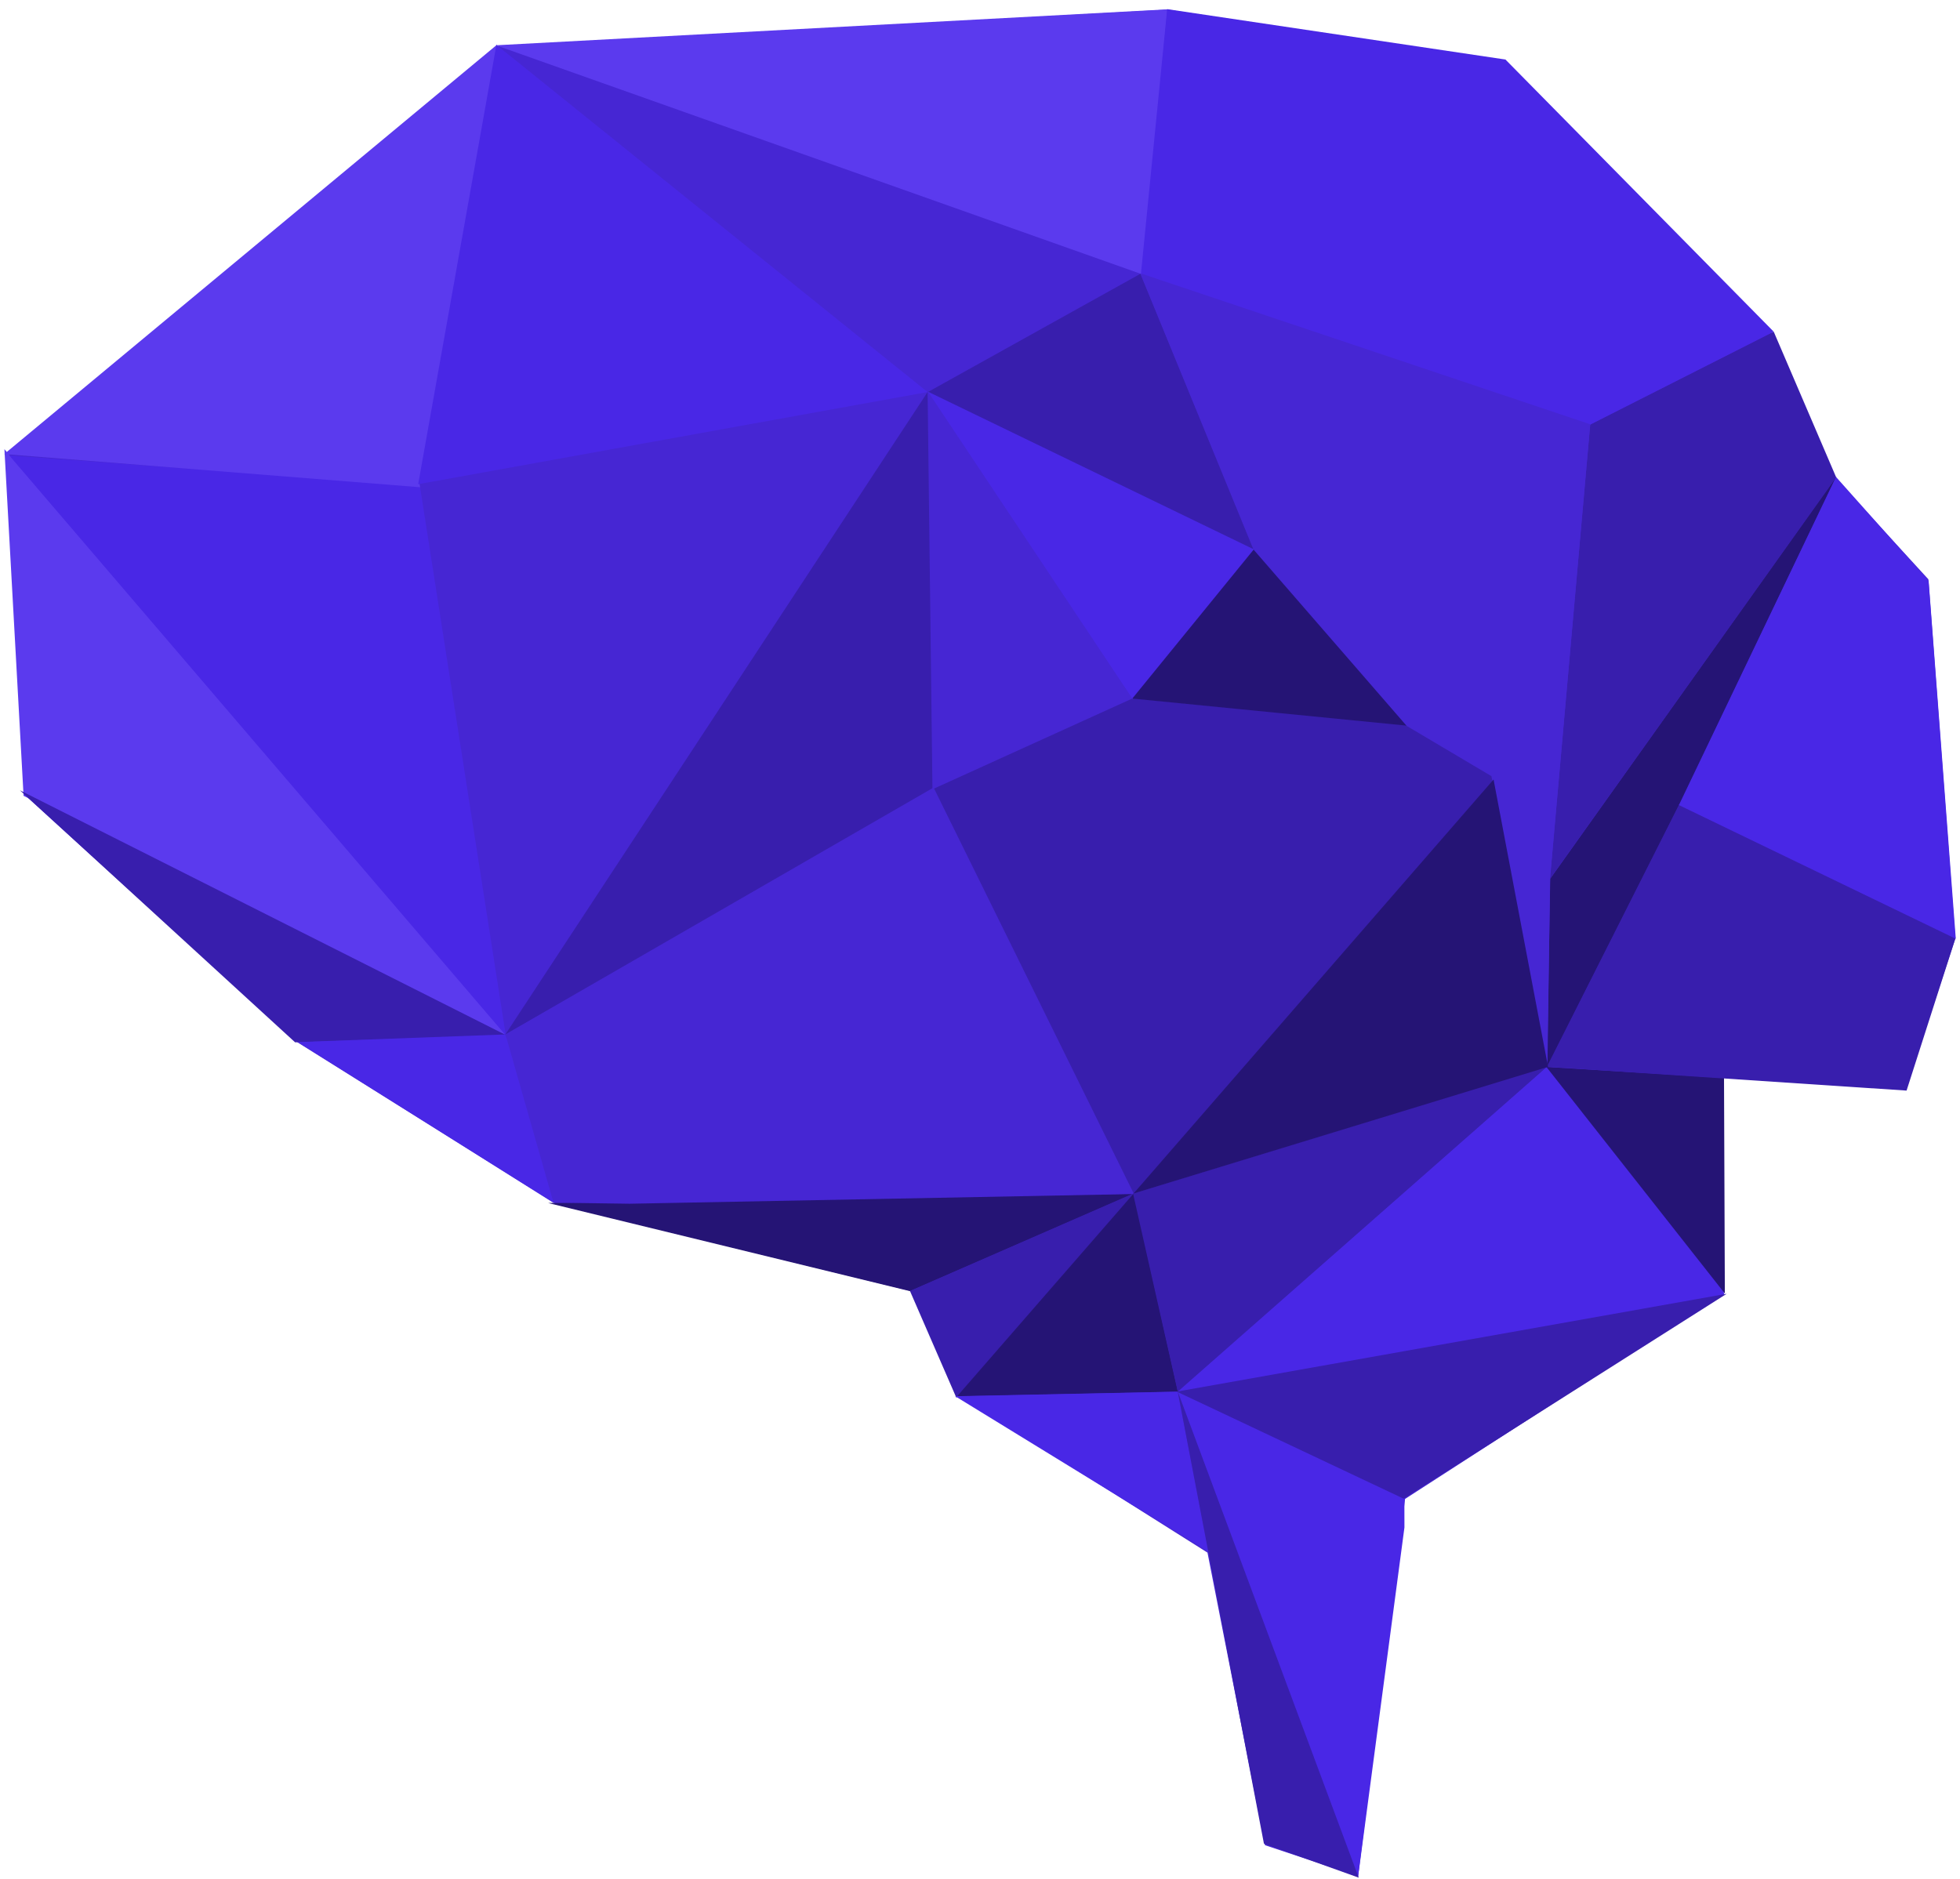
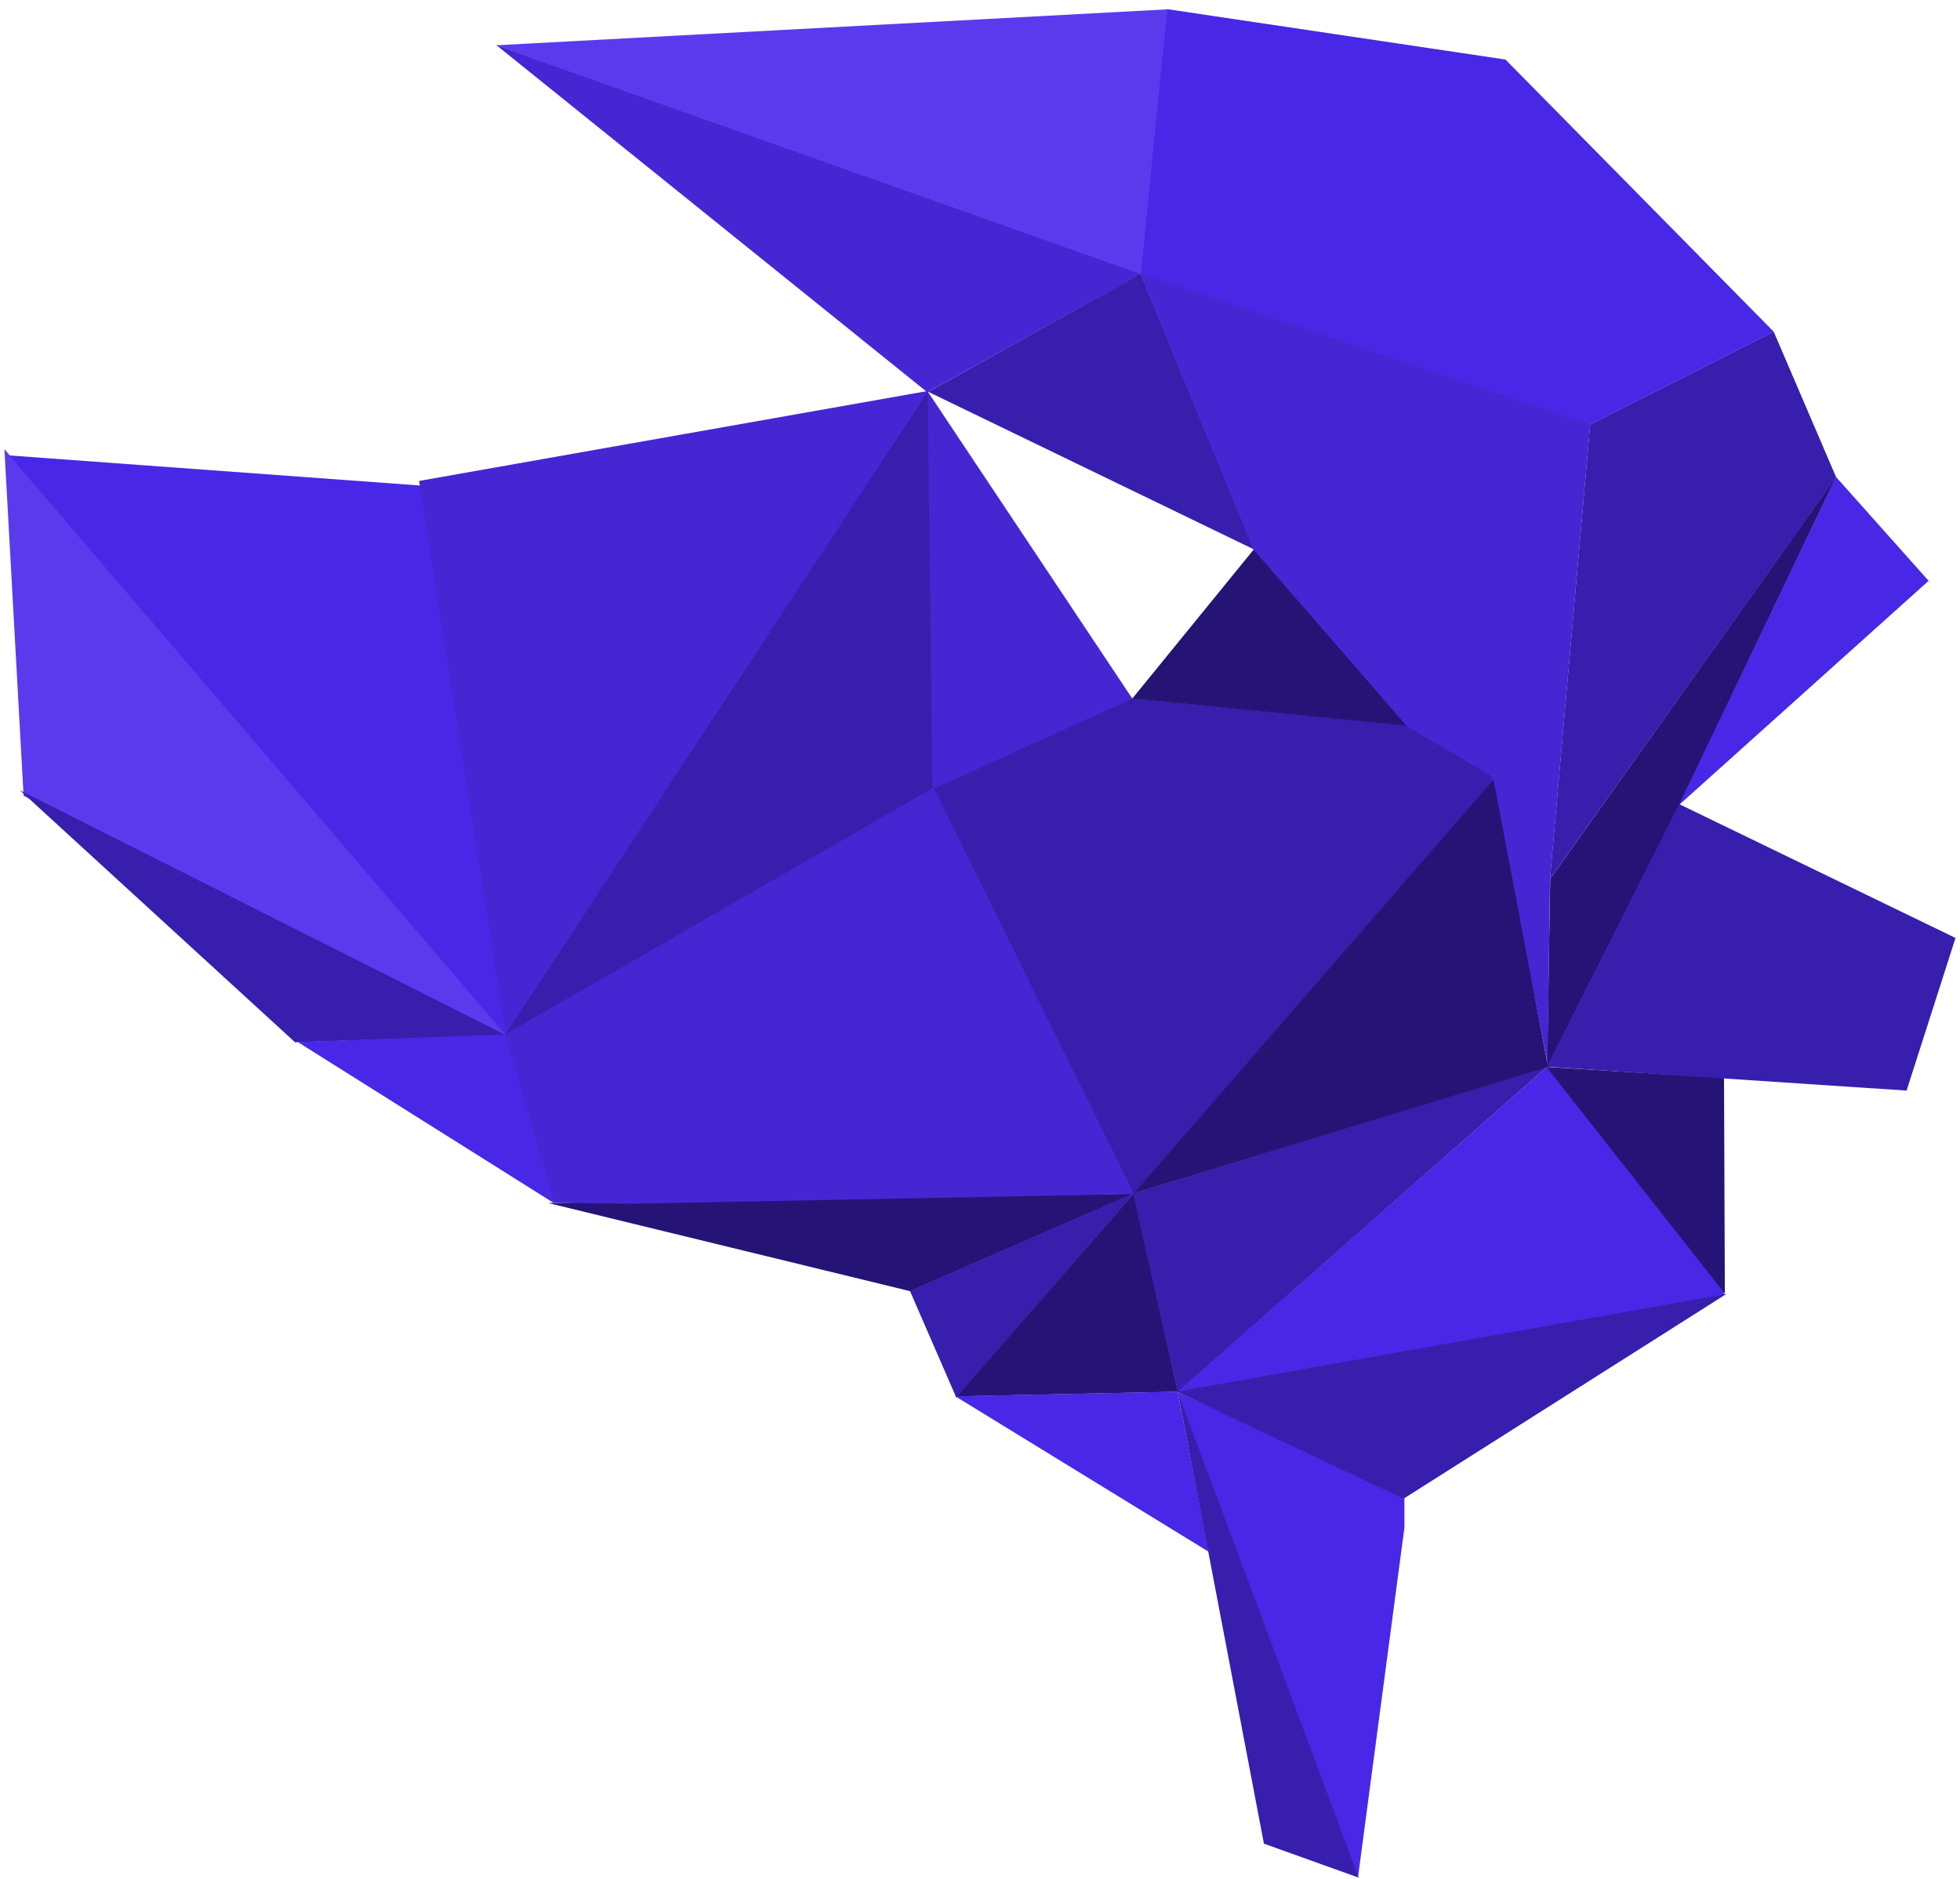
<svg xmlns="http://www.w3.org/2000/svg" preserveAspectRatio="xMidYMid" width="605" height="580" viewBox="0 0 605 580">
  <defs>
    <style> .cls-1 { fill: #4626d3; } .cls-1, .cls-2, .cls-3, .cls-4, .cls-5 { fill-rule: evenodd; } .cls-2 { fill: #251475; } .cls-3 { fill: #381ead; } .cls-4 { fill: #5b3aee; } .cls-5 { fill: #4927e6; } </style>
  </defs>
-   <path d="M2.277,139.688 L153.010,14.482 L360.432,2.971 L464.434,18.986 L546.552,101.990 L566.322,147.270 L595.236,178.834 L603.558,289.774 L588.150,336.440 L531.772,332.729 L531.720,399.493 L433.709,462.742 L419.211,579.231 L390.458,569.632 L372.716,479.312 L295.651,430.692 L281.518,398.646 L171.668,371.745 L91.299,321.452 L7.739,245.505 L2.277,139.688 Z" class="cls-1" />
  <path d="M169.189,371.388 L280.918,398.601 L349.958,368.509 L169.189,371.388 Z" class="cls-2" />
  <path d="M280.879,398.534 L295.208,431.511 L350.088,368.325 L280.879,398.534 Z" class="cls-3" />
  <path d="M1.363,138.668 L7.277,245.682 L156.479,319.812 L1.363,138.668 Z" class="cls-4" />
  <path d="M2.863,140.601 L156.445,320.018 L130.449,149.941 L2.863,140.601 Z" class="cls-5" />
-   <path d="M153.352,13.854 L130.000,150.443 L1.312,140.180 L153.352,13.854 Z" class="cls-4" />
  <path d="M286.242,121.096 L153.181,13.908 L352.278,84.477 L286.242,121.096 Z" class="cls-1" />
  <path d="M287.733,242.881 L349.865,368.648 L462.104,239.672 L434.018,223.826 L349.350,215.545 L287.733,242.881 Z" class="cls-3" />
-   <path d="M286.268,120.732 L349.578,215.842 L387.489,169.377 L286.268,120.732 Z" class="cls-5" />
  <path d="M6.147,243.978 L91.090,321.779 L156.253,319.587 L6.147,243.978 Z" class="cls-3" />
  <path d="M91.932,321.708 L170.990,371.414 L156.278,319.340 L91.932,321.708 Z" class="cls-5" />
  <path d="M129.371,148.469 L156.240,320.389 L286.742,120.638 L129.371,148.469 Z" class="cls-1" />
  <path d="M155.868,319.535 L286.472,120.805 L288.428,243.694 L155.868,319.535 Z" class="cls-3" />
  <path d="M156.020,319.324 L170.866,371.272 L194.302,371.611 L350.024,368.613 L288.176,243.126 L156.020,319.324 Z" class="cls-1" />
  <path d="M286.329,120.809 L287.823,243.664 L349.504,215.647 L286.329,120.809 Z" class="cls-1" />
-   <path d="M153.230,13.850 L129.084,149.479 L286.324,121.034 L153.230,13.850 Z" class="cls-5" />
  <path d="M349.508,215.658 L434.350,224.027 L387.204,169.381 L349.508,215.658 Z" class="cls-2" />
  <path d="M349.956,368.399 L295.409,431.076 L363.614,429.648 L349.956,368.399 Z" class="cls-2" />
  <path d="M478.512,271.244 L477.547,329.463 L518.898,247.441 L566.879,147.063 L478.512,271.244 Z" class="cls-2" />
  <path d="M349.745,368.463 L363.567,429.762 L477.699,329.216 L349.745,368.463 Z" class="cls-3" />
  <path d="M352.077,84.489 L387.086,169.622 L286.531,120.957 L352.077,84.489 Z" class="cls-3" />
  <path d="M360.362,2.880 L352.619,84.712 L153.090,13.978 L360.362,2.880 Z" class="cls-4" />
  <path d="M363.500,429.742 L419.174,579.597 L433.514,471.537 L433.492,461.740 L363.500,429.742 Z" class="cls-5" />
  <path d="M363.404,429.750 L477.484,329.397 L531.676,395.682 L532.204,399.684 L363.404,429.750 Z" class="cls-5" />
  <path d="M477.328,329.378 L532.414,399.338 L532.158,332.767 L477.328,329.378 Z" class="cls-2" />
  <path d="M477.491,329.318 L518.355,248.260 L603.617,289.560 L588.509,336.681 L477.491,329.318 Z" class="cls-3" />
-   <path d="M518.234,248.539 L603.699,289.815 L595.314,179.310 L566.735,147.247 L518.234,248.539 Z" class="cls-5" />
+   <path d="M518.234,248.539 L595.314,179.310 L566.735,147.247 L518.234,248.539 Z" class="cls-5" />
  <path d="M490.842,131.054 L478.427,271.340 L566.787,147.372 L547.490,102.373 L490.842,131.054 Z" class="cls-3" />
  <path d="M360.280,2.823 L352.171,84.622 L490.095,131.461 L547.494,102.391 L464.694,18.378 L360.280,2.823 Z" class="cls-5" />
  <path d="M490.871,130.990 L478.457,271.299 L477.668,328.193 L460.357,239.603 L434.195,224.089 L386.905,169.628 L352.085,84.715 L352.393,84.493 L490.871,130.990 Z" class="cls-1" />
  <path d="M461.021,240.647 L477.841,329.352 L349.883,368.458 L461.021,240.647 Z" class="cls-2" />
  <path d="M294.842,431.029 L373.078,479.047 L363.519,429.617 L294.842,431.029 Z" class="cls-5" />
  <path d="M363.252,429.612 L433.262,462.657 L532.975,399.414 L363.252,429.612 Z" class="cls-3" />
  <path d="M363.519,429.521 L390.142,569.164 L419.400,579.660 L363.519,429.521 Z" class="cls-3" />
</svg>